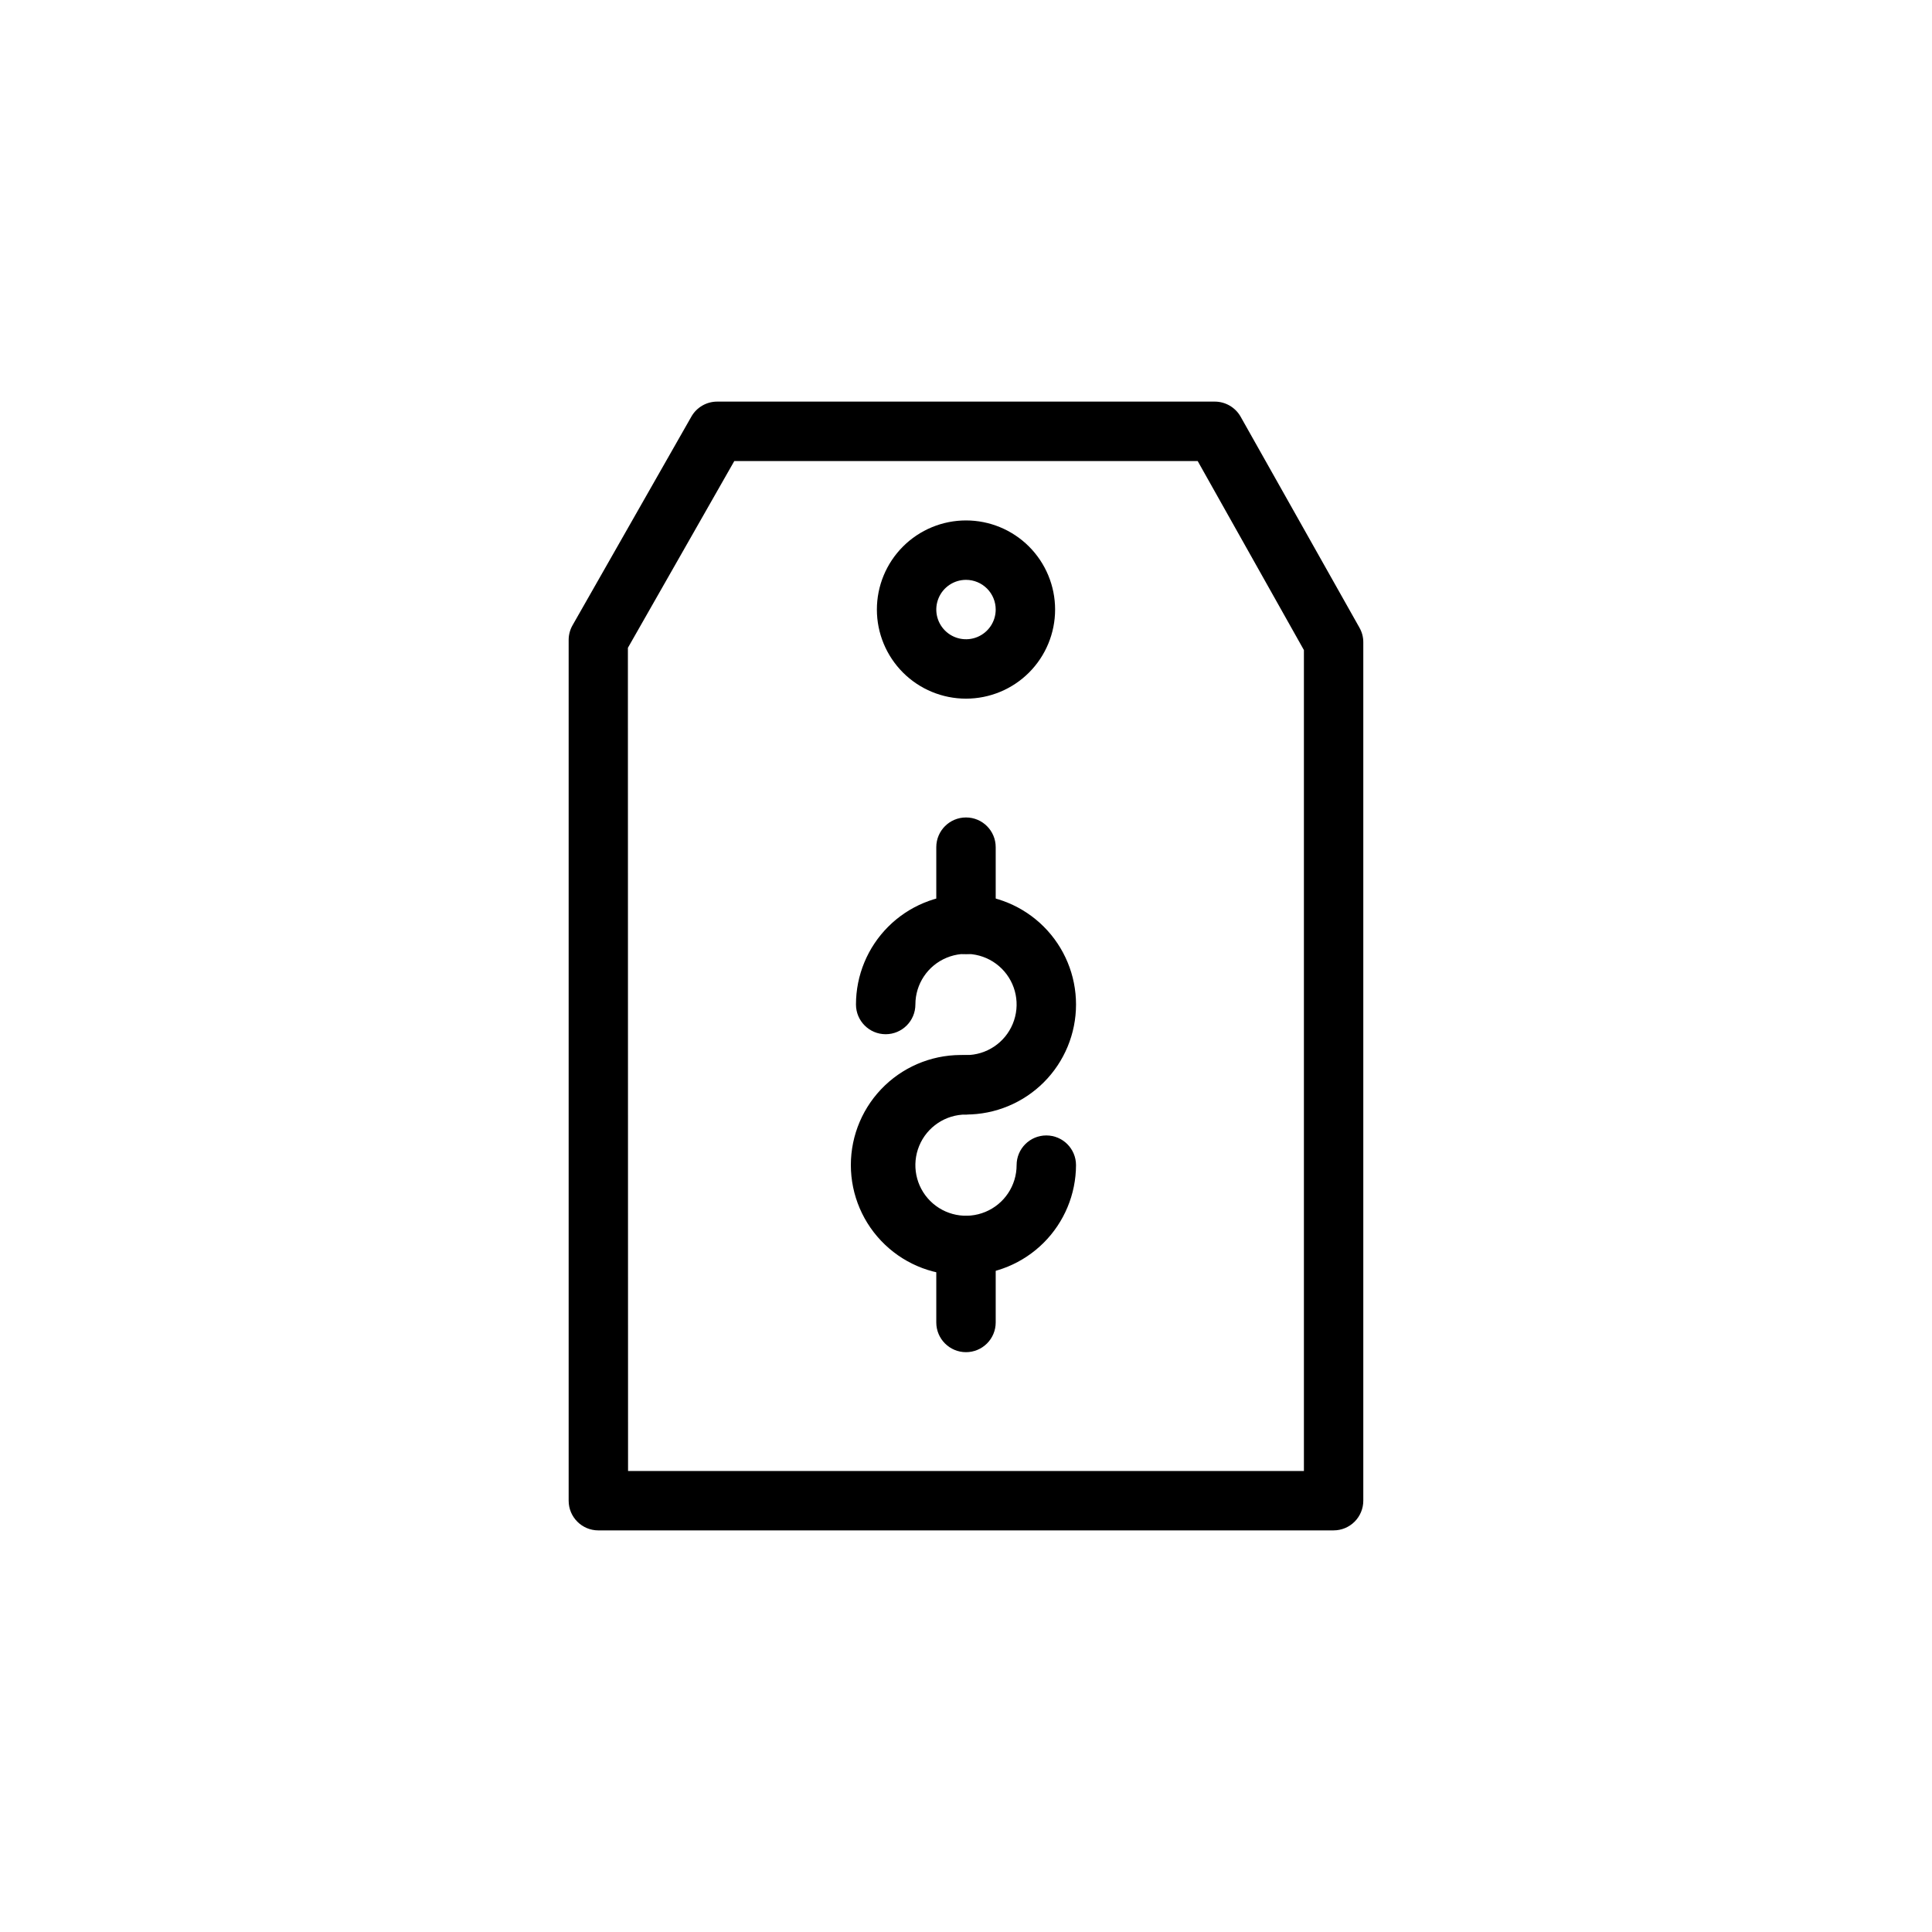
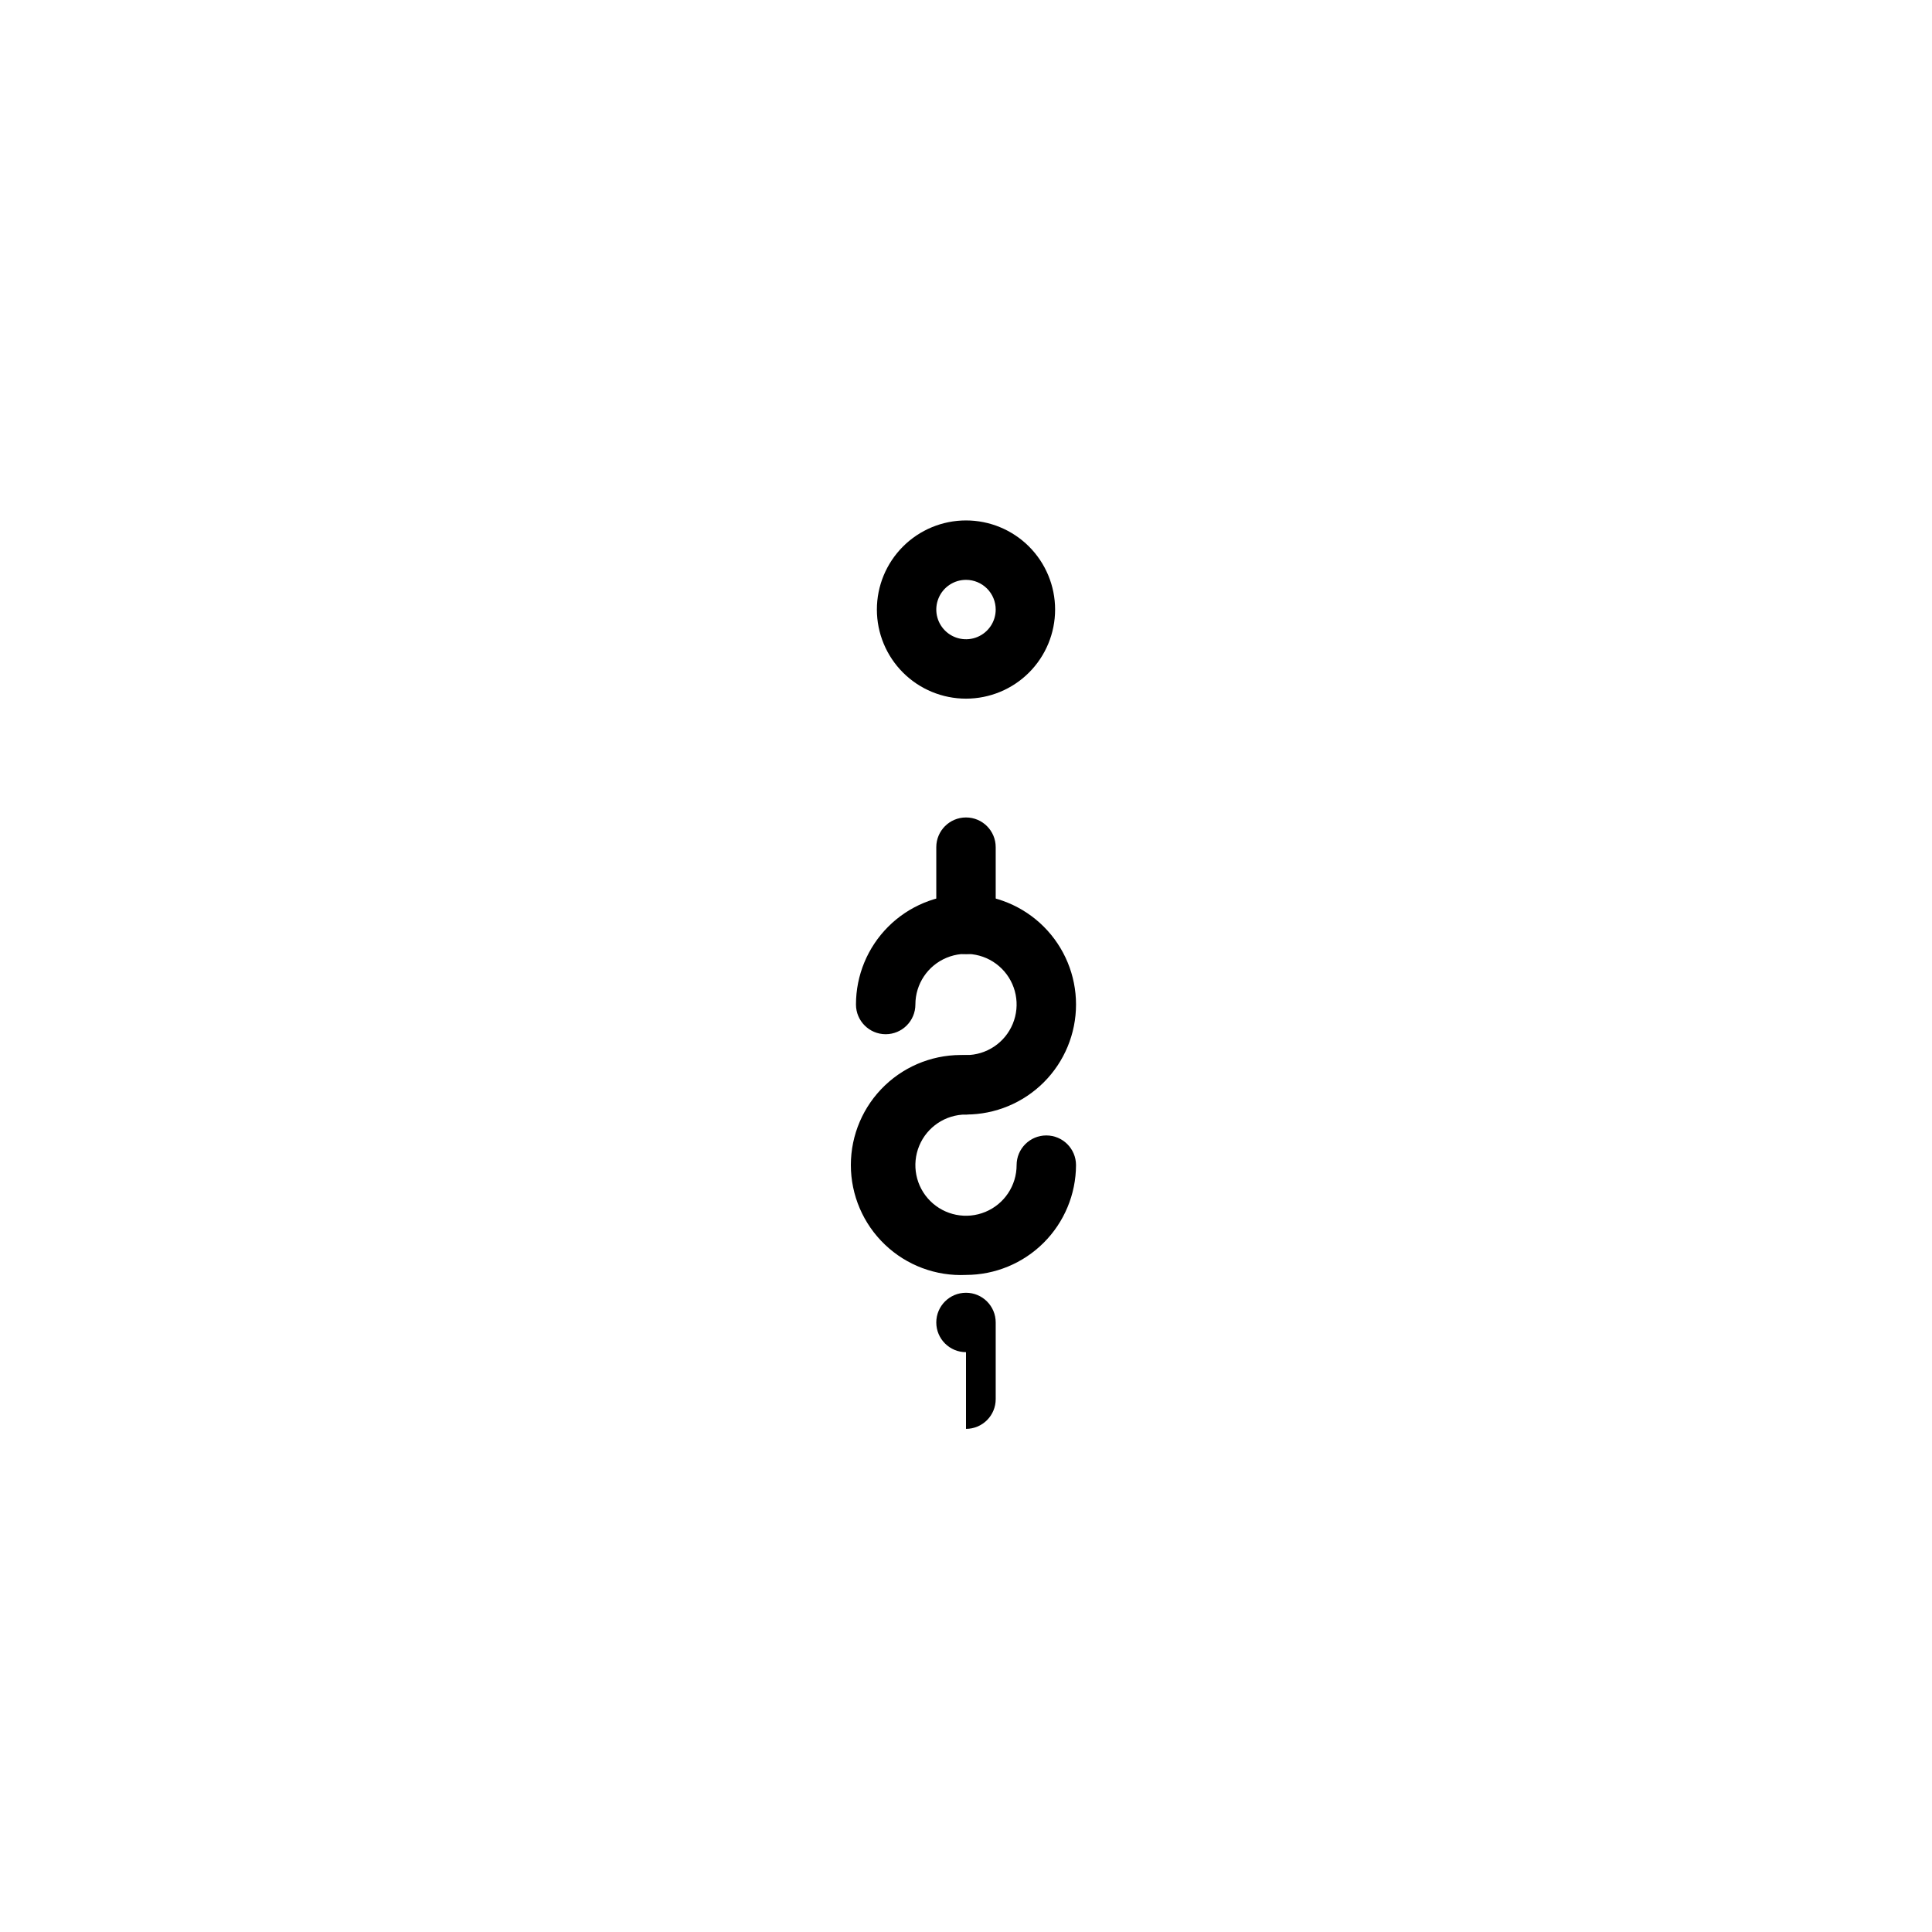
<svg xmlns="http://www.w3.org/2000/svg" fill="#000000" width="800px" height="800px" version="1.1" viewBox="144 144 512 512">
  <g>
    <path d="m400 439.36c-4.348 0-7.875-3.523-7.875-7.871 0-4.348 3.527-7.875 7.875-7.875 5.426 0 10.316-3.266 12.391-8.281 2.078-5.012 0.93-10.781-2.906-14.617-3.836-3.836-9.605-4.984-14.621-2.906-5.012 2.074-8.277 6.965-8.277 12.391 0 4.348-3.527 7.875-7.875 7.875-4.348 0-7.871-3.527-7.871-7.875 0-7.731 3.074-15.148 8.539-20.617 5.469-5.469 12.887-8.539 20.621-8.539 7.731 0 15.148 3.07 20.617 8.539s8.539 12.887 8.539 20.617c0 7.734-3.07 15.152-8.539 20.621-5.469 5.465-12.887 8.539-20.617 8.539z" />
    <path d="m400 481.87c-7.961 0.371-15.727-2.531-21.488-8.035-5.766-5.5-9.027-13.121-9.027-21.09s3.262-15.59 9.027-21.094c5.762-5.5 13.527-8.402 21.488-8.035 4.348 0 7.871 3.527 7.871 7.875 0 4.348-3.523 7.871-7.871 7.871-5.426 0-10.316 3.266-12.395 8.281-2.074 5.012-0.93 10.781 2.906 14.617 3.84 3.836 9.609 4.984 14.621 2.906 5.012-2.074 8.281-6.965 8.281-12.391 0-4.348 3.523-7.871 7.871-7.871s7.871 3.523 7.871 7.871c-0.023 7.719-3.106 15.113-8.57 20.566-5.465 5.453-12.867 8.52-20.586 8.527z" />
    <path d="m400 396.85c-4.348 0-7.875-3.527-7.875-7.875v-20.465c0-4.348 3.527-7.875 7.875-7.875s7.871 3.527 7.871 7.875v20.469-0.004c0 2.09-0.828 4.09-2.305 5.566-1.477 1.477-3.481 2.309-5.566 2.309z" />
-     <path d="m400 502.34c-4.348 0-7.875-3.527-7.875-7.875v-20.324c0-4.348 3.527-7.871 7.875-7.871s7.871 3.523 7.871 7.871v20.324c0 2.09-0.828 4.094-2.305 5.566-1.477 1.477-3.481 2.309-5.566 2.309z" />
-     <path d="m497.42 549.57h-194.85c-4.348 0-7.871-3.523-7.871-7.871v-228.12c0.004-1.363 0.359-2.703 1.039-3.887l31.488-55.293c1.398-2.453 4.008-3.969 6.832-3.969h131.87c2.836 0.004 5.453 1.531 6.852 4l31.488 55.906h-0.004c0.676 1.176 1.027 2.504 1.023 3.859v227.5c0 2.086-0.828 4.09-2.305 5.566-1.477 1.477-3.477 2.305-5.566 2.305zm-186.98-15.742h179.11v-217.55l-28.152-50.098h-122.8l-28.199 49.5z" />
+     <path d="m400 502.34c-4.348 0-7.875-3.527-7.875-7.875c0-4.348 3.527-7.871 7.875-7.871s7.871 3.523 7.871 7.871v20.324c0 2.09-0.828 4.094-2.305 5.566-1.477 1.477-3.481 2.309-5.566 2.309z" />
    <path d="m400 329.15c-6.266 0-12.273-2.484-16.699-6.914-4.43-4.43-6.918-10.438-6.918-16.699 0-6.266 2.488-12.27 6.918-16.699 4.426-4.43 10.434-6.918 16.699-6.918 6.262 0 12.27 2.488 16.699 6.918 4.426 4.43 6.914 10.434 6.914 16.699 0 6.262-2.488 12.27-6.914 16.699-4.43 4.43-10.438 6.914-16.699 6.914zm0-31.488v0.004c-3.184 0-6.055 1.918-7.273 4.859-1.219 2.941-0.547 6.324 1.707 8.578 2.25 2.25 5.637 2.926 8.578 1.707 2.941-1.219 4.859-4.09 4.859-7.273 0-2.09-0.828-4.09-2.305-5.566-1.477-1.477-3.481-2.305-5.566-2.305z" />
  </g>
</svg>